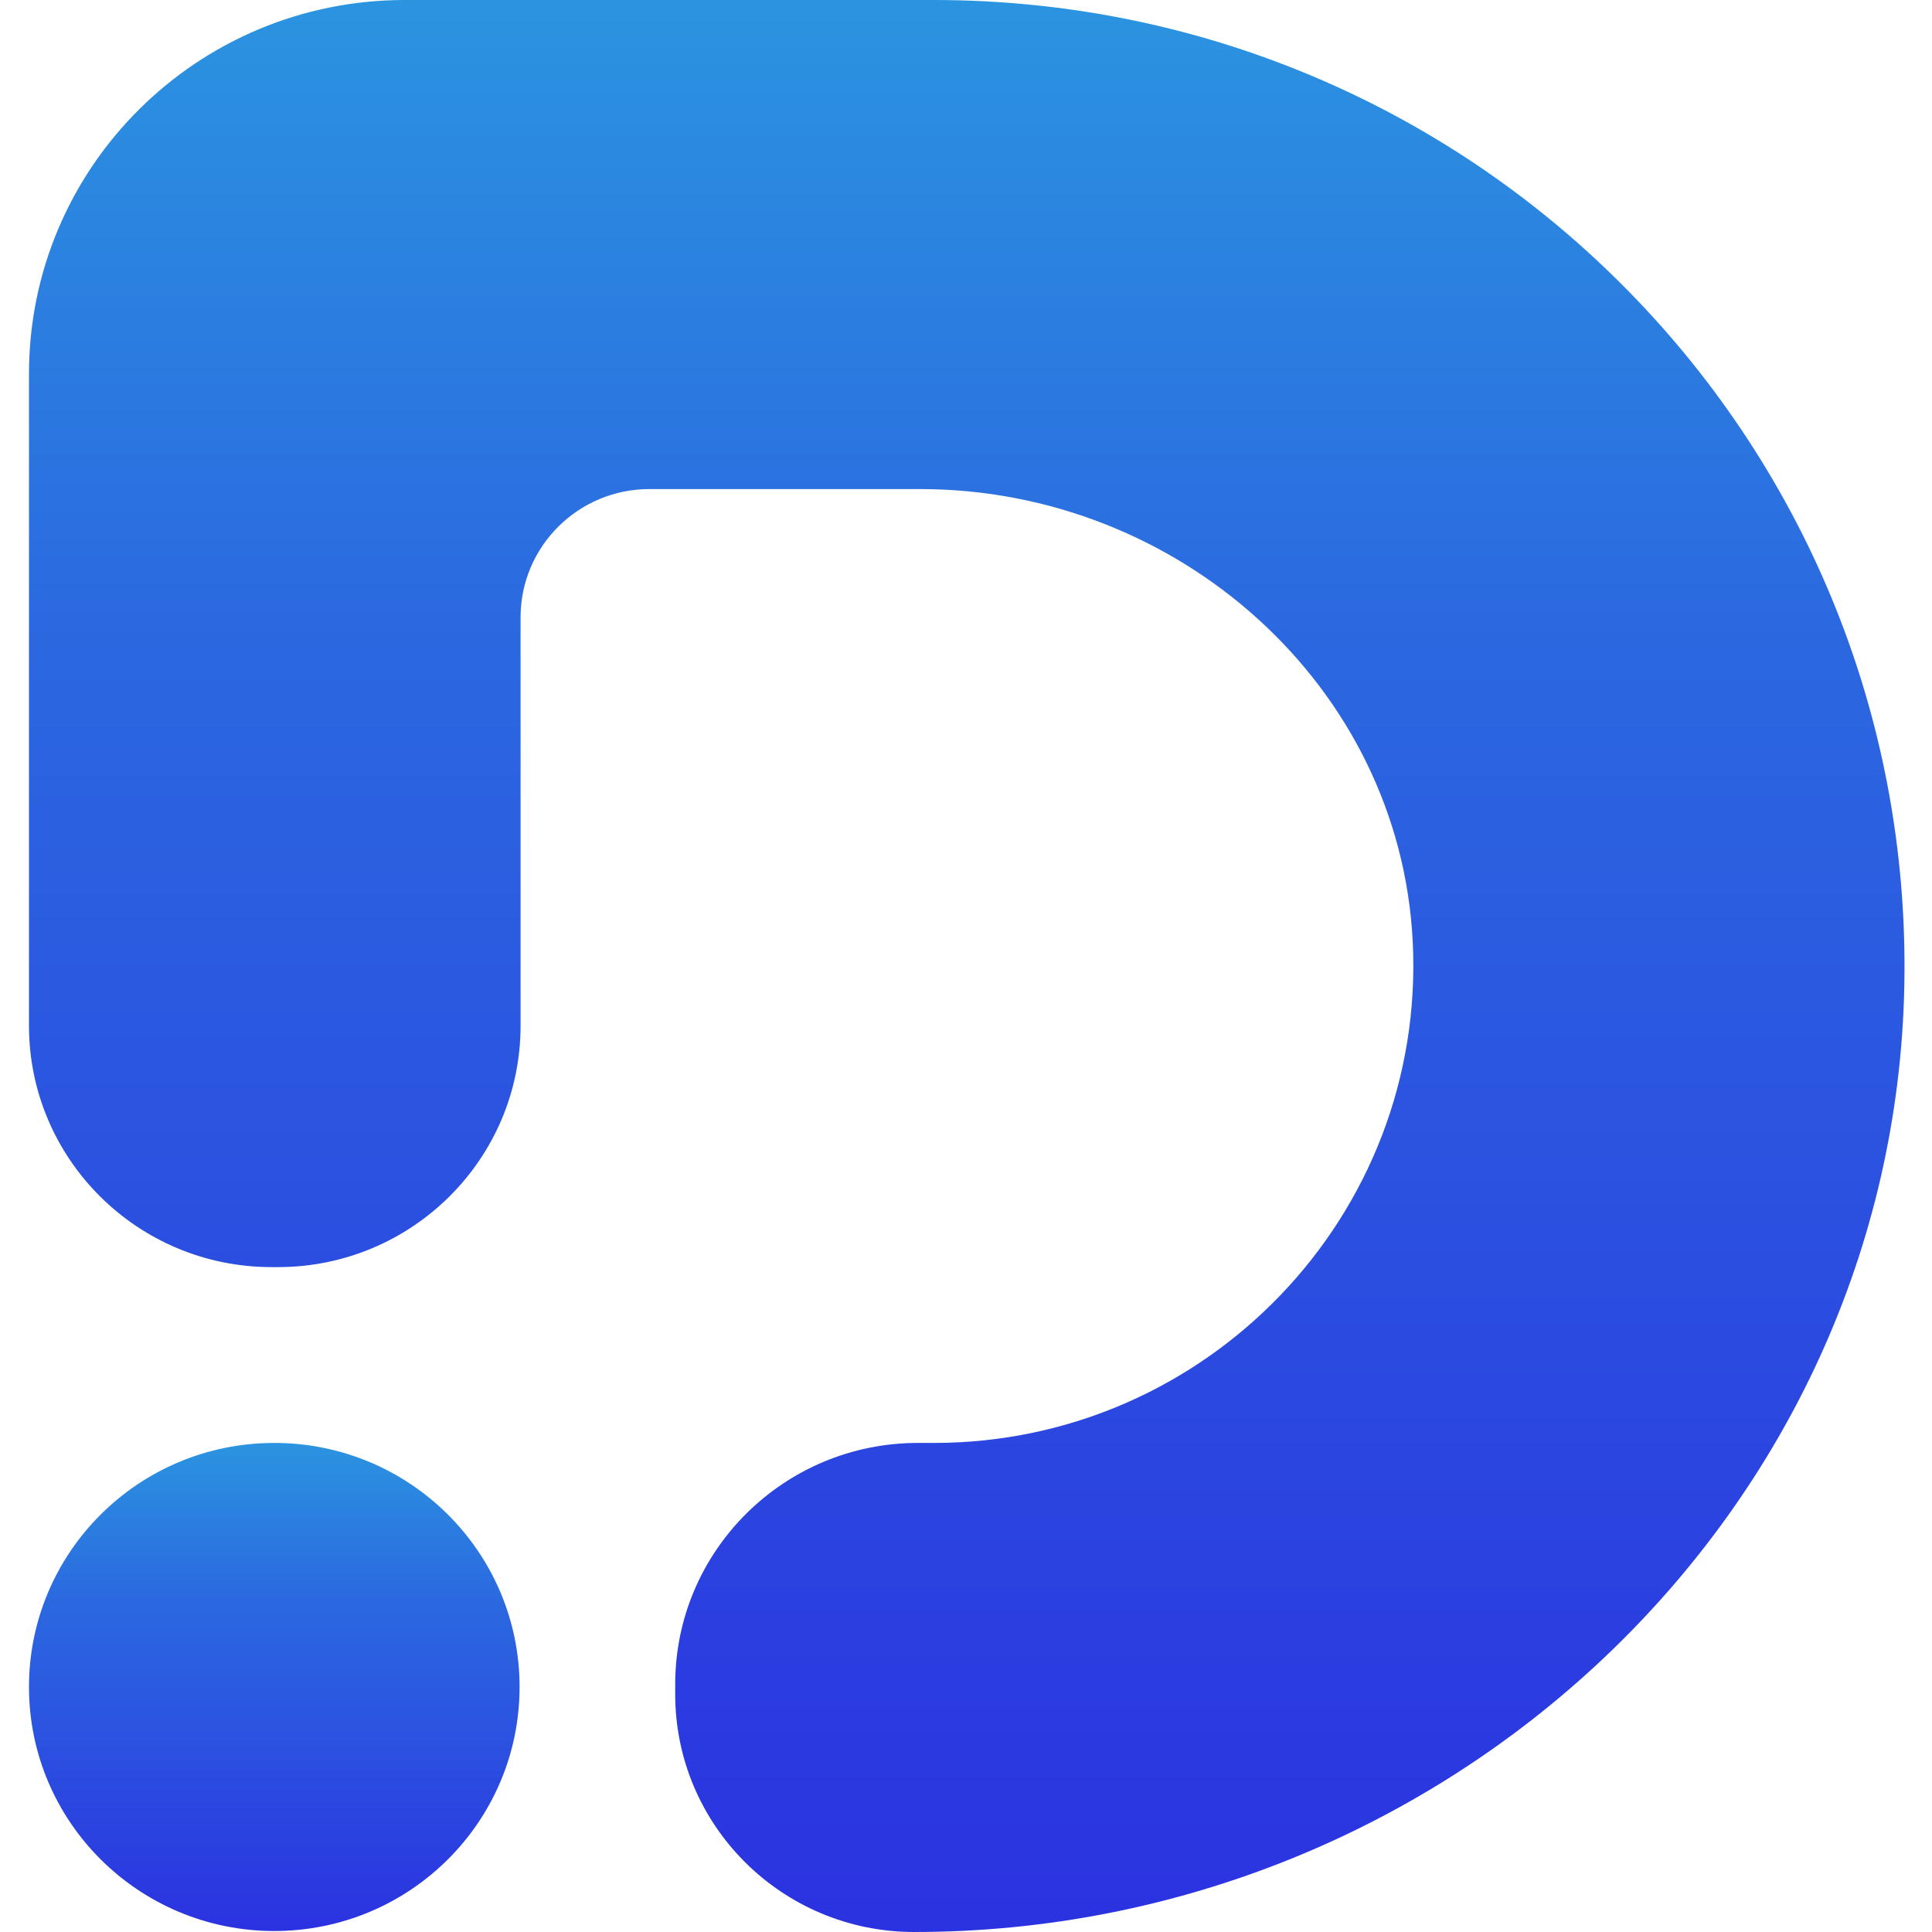
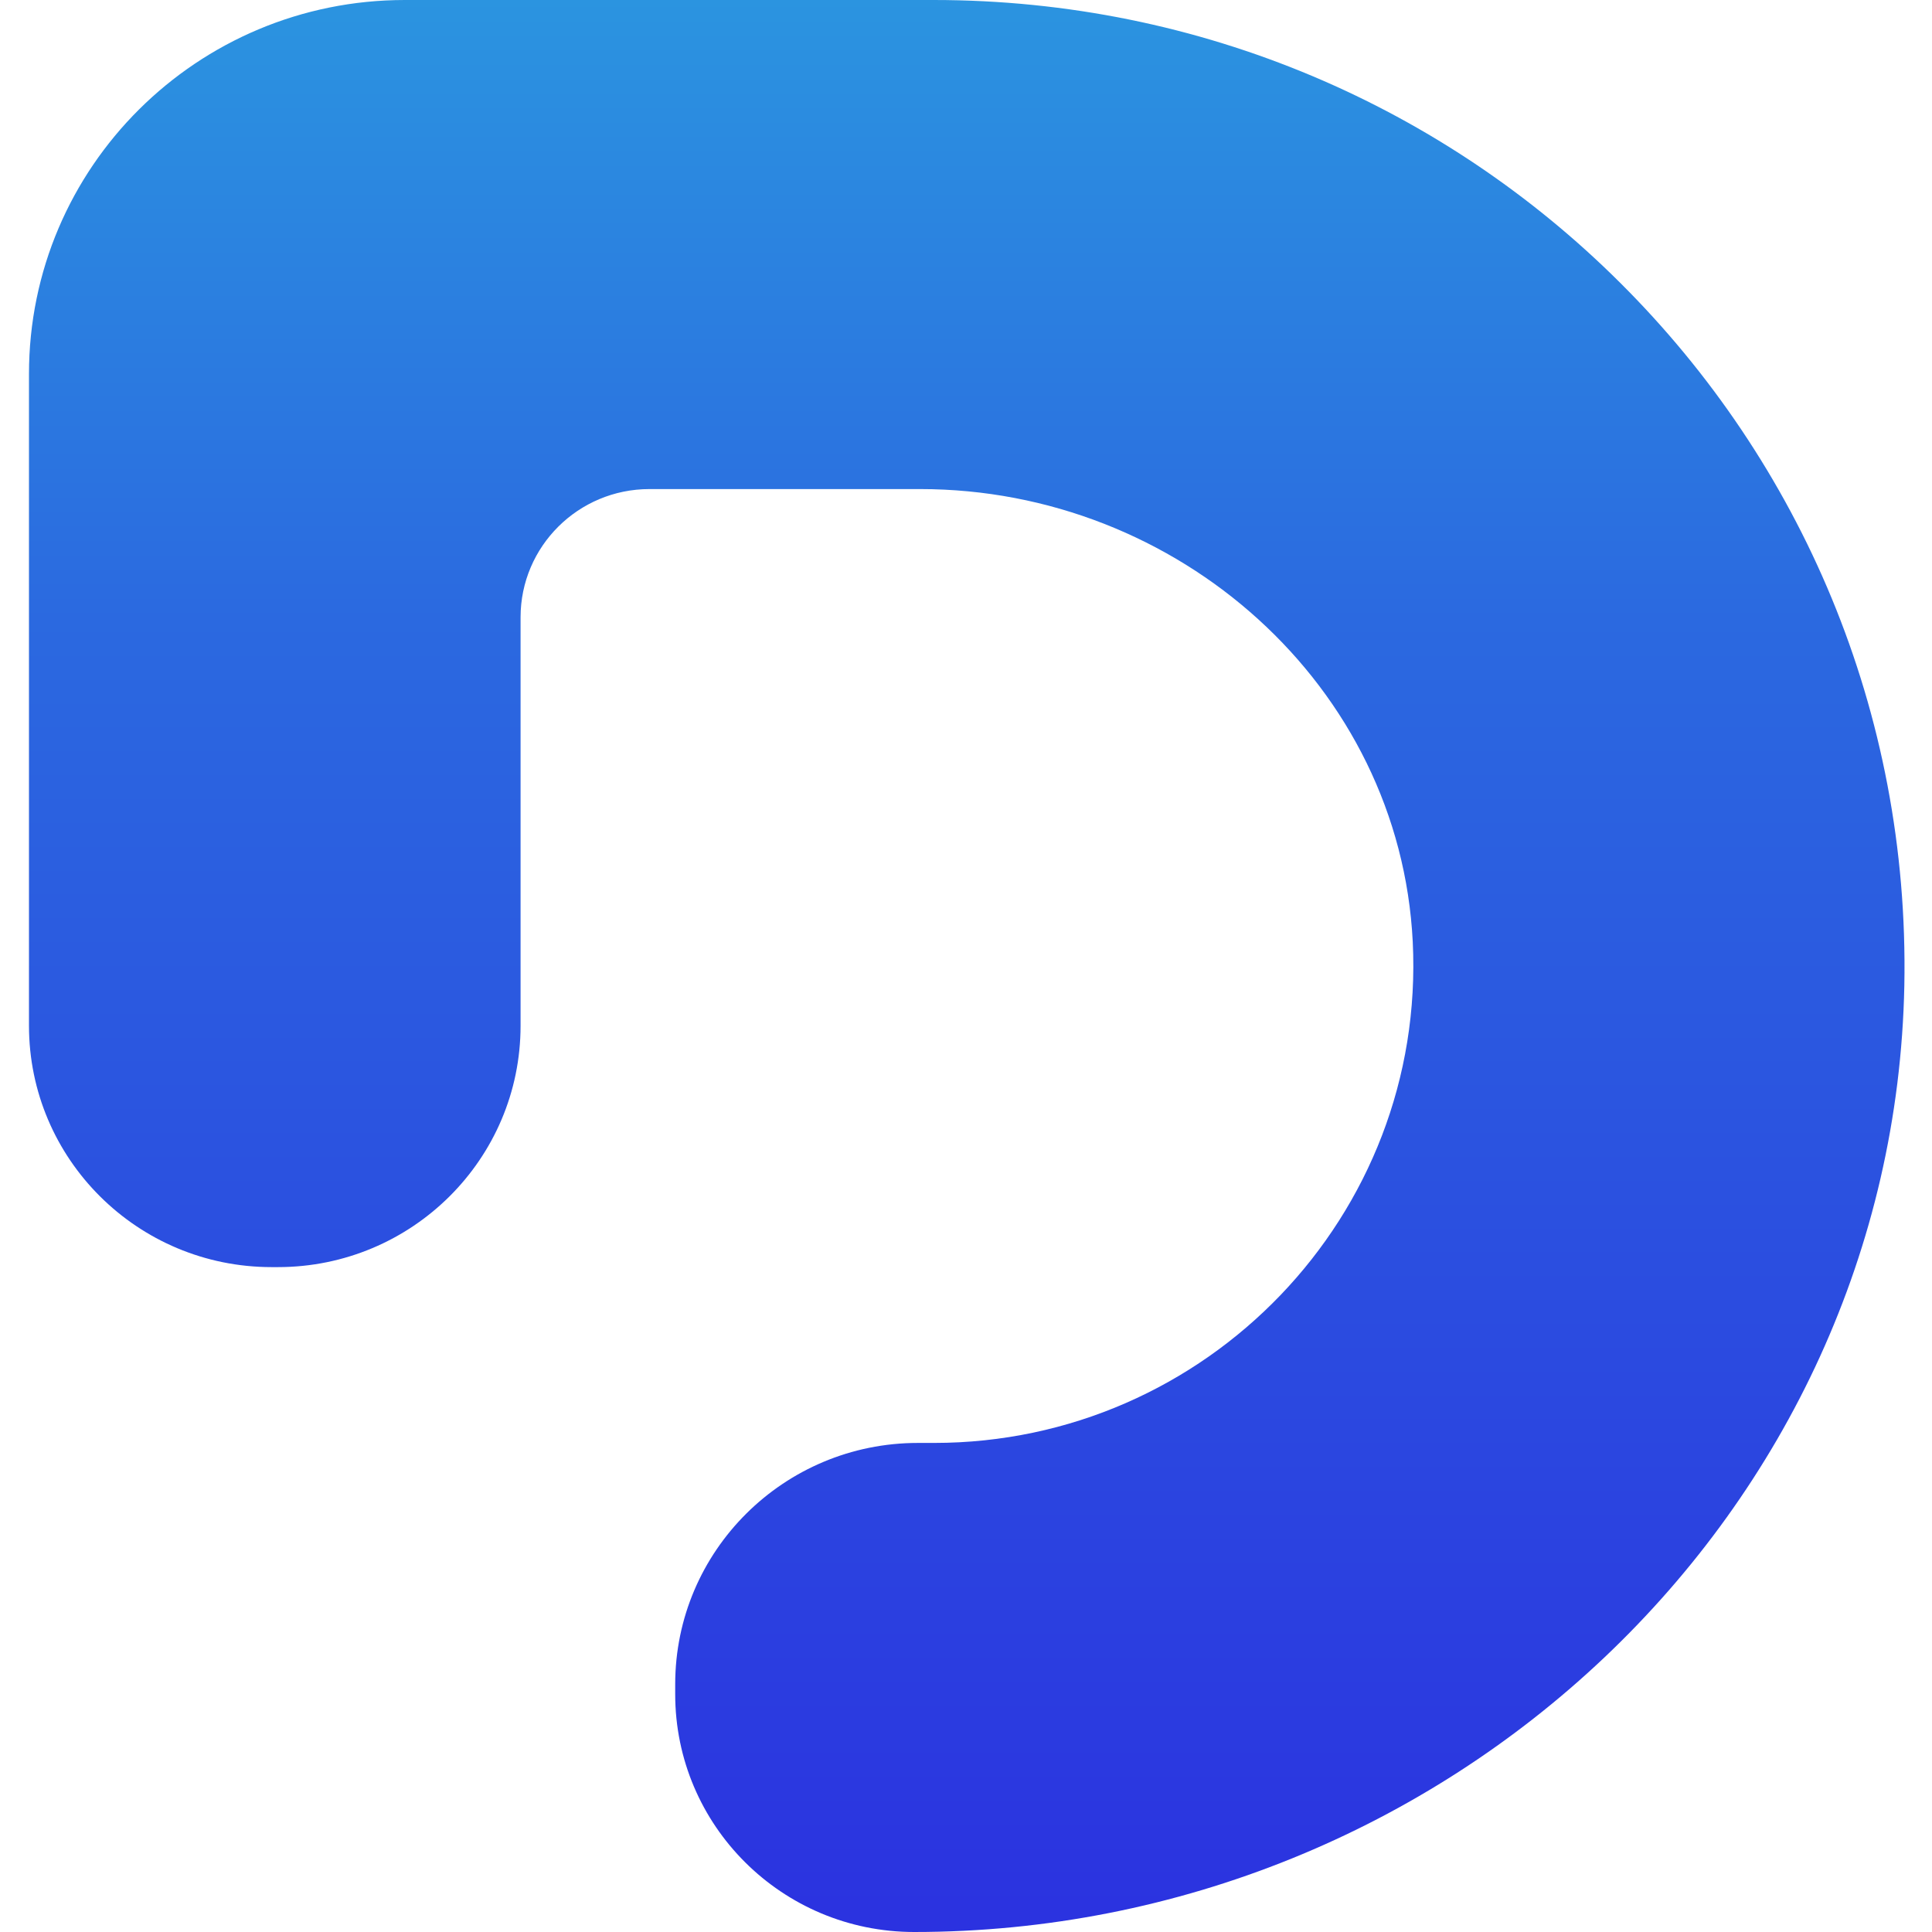
<svg xmlns="http://www.w3.org/2000/svg" width="1000" height="1000" viewBox="0 0 1000 1000" fill="none">
  <rect width="1000" height="1000" />
  <path d="M838.575 146.35C747.787 55.857 622.186 0 483.274 0H209.545C102.033 0 15 86.587 15 193.548V530.9C15 599.83 71.145 655.857 140.601 655.857H143.844C213.129 655.857 269.445 600 269.445 530.9V319.525C269.445 282.852 299.309 253.141 336.17 253.141H476.277C609.729 253.141 724.579 354.839 731.234 487.436C738.231 629.202 624.405 746.859 483.445 746.859H475.083C405.797 746.859 349.481 802.716 349.481 871.817V876.91C349.481 944.822 404.773 1000 473.206 1000C748.47 1000 980.218 783.871 985.679 510.187C988.409 367.912 931.752 239.049 838.575 146.35Z" fill="url(#paint0_linear_73_5)" />
-   <path d="M141.966 999.49C212.088 999.49 268.933 942.937 268.933 873.174C268.933 803.412 212.088 746.859 141.966 746.859C71.845 746.859 15 803.412 15 873.174C15 942.937 71.845 999.49 141.966 999.49Z" fill="url(#paint1_linear_73_5)" />
  <defs>
    <linearGradient id="paint0_linear_73_5" x1="500.387" y1="0" x2="500.387" y2="1000" gradientUnits="userSpaceOnUse">
      <stop stop-color="#2B94E0" />
      <stop offset="0.321" stop-color="#2B69E0" />
      <stop offset="1" stop-color="#2B32E0" />
    </linearGradient>
    <linearGradient id="paint1_linear_73_5" x1="141.966" y1="746.859" x2="141.966" y2="999.49" gradientUnits="userSpaceOnUse">
      <stop stop-color="#2B94E0" />
      <stop offset="0.321" stop-color="#2B69E0" />
      <stop offset="1" stop-color="#2B32E0" />
    </linearGradient>
  </defs>
</svg>